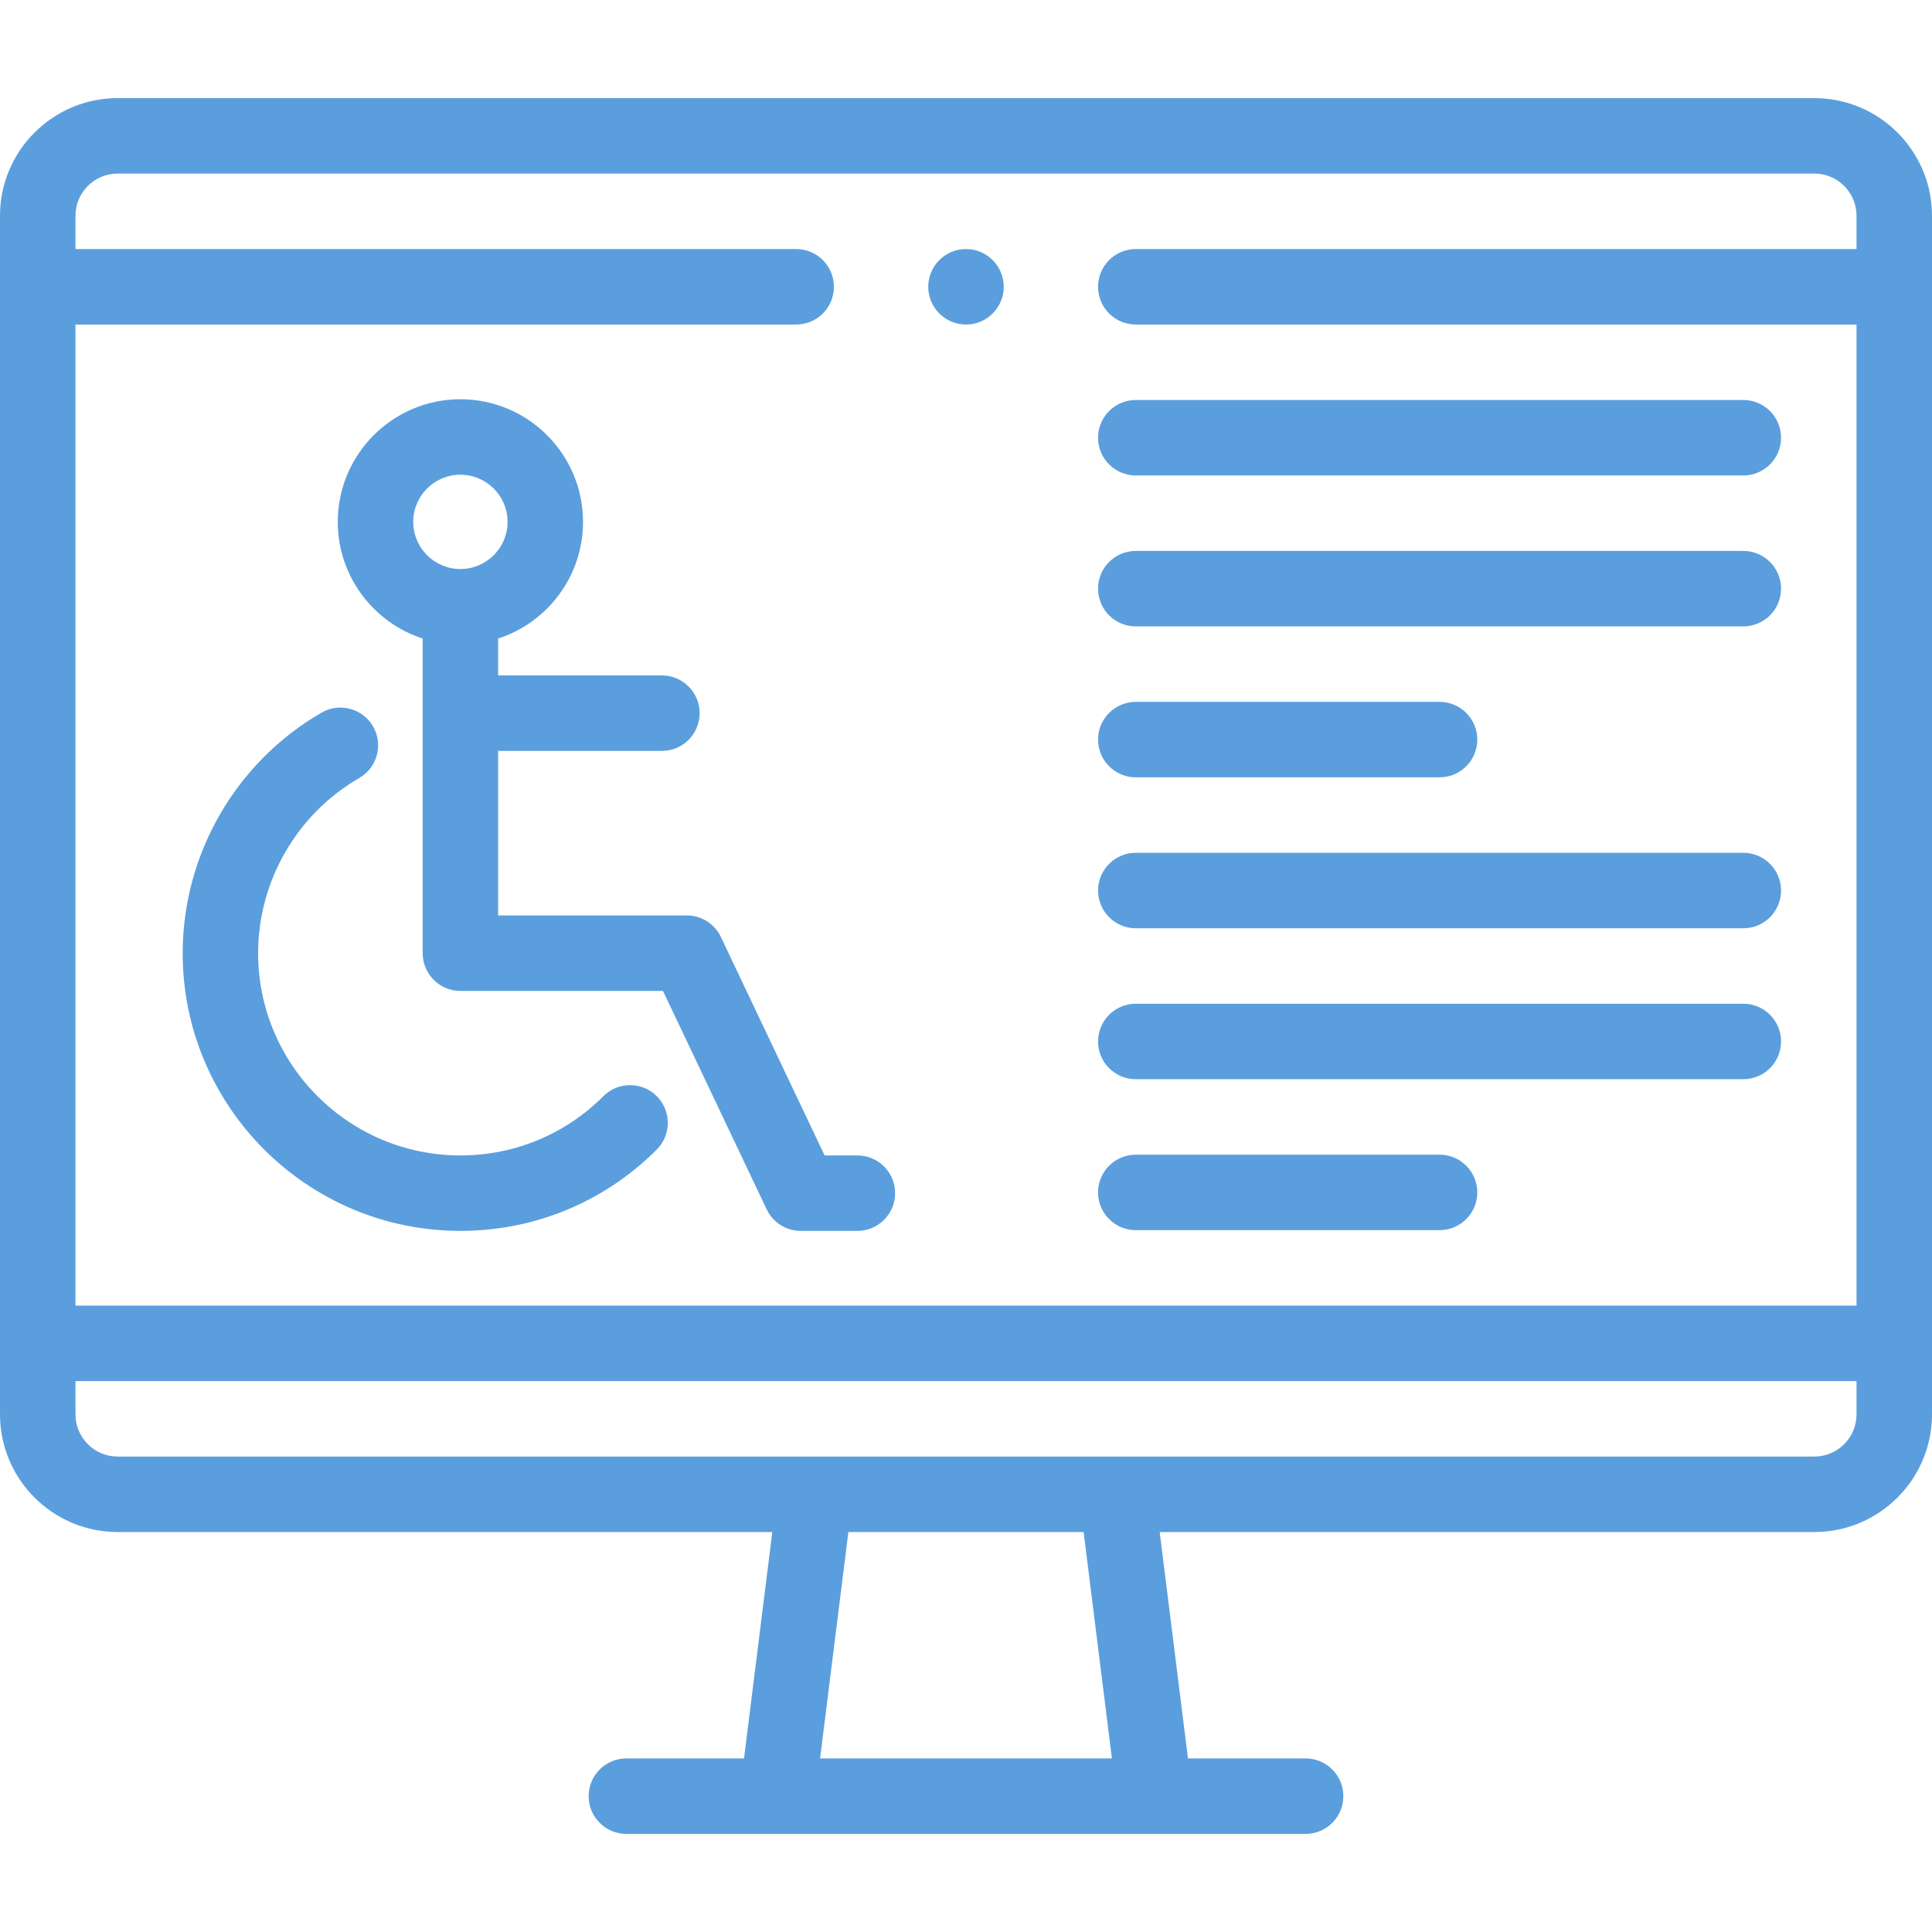
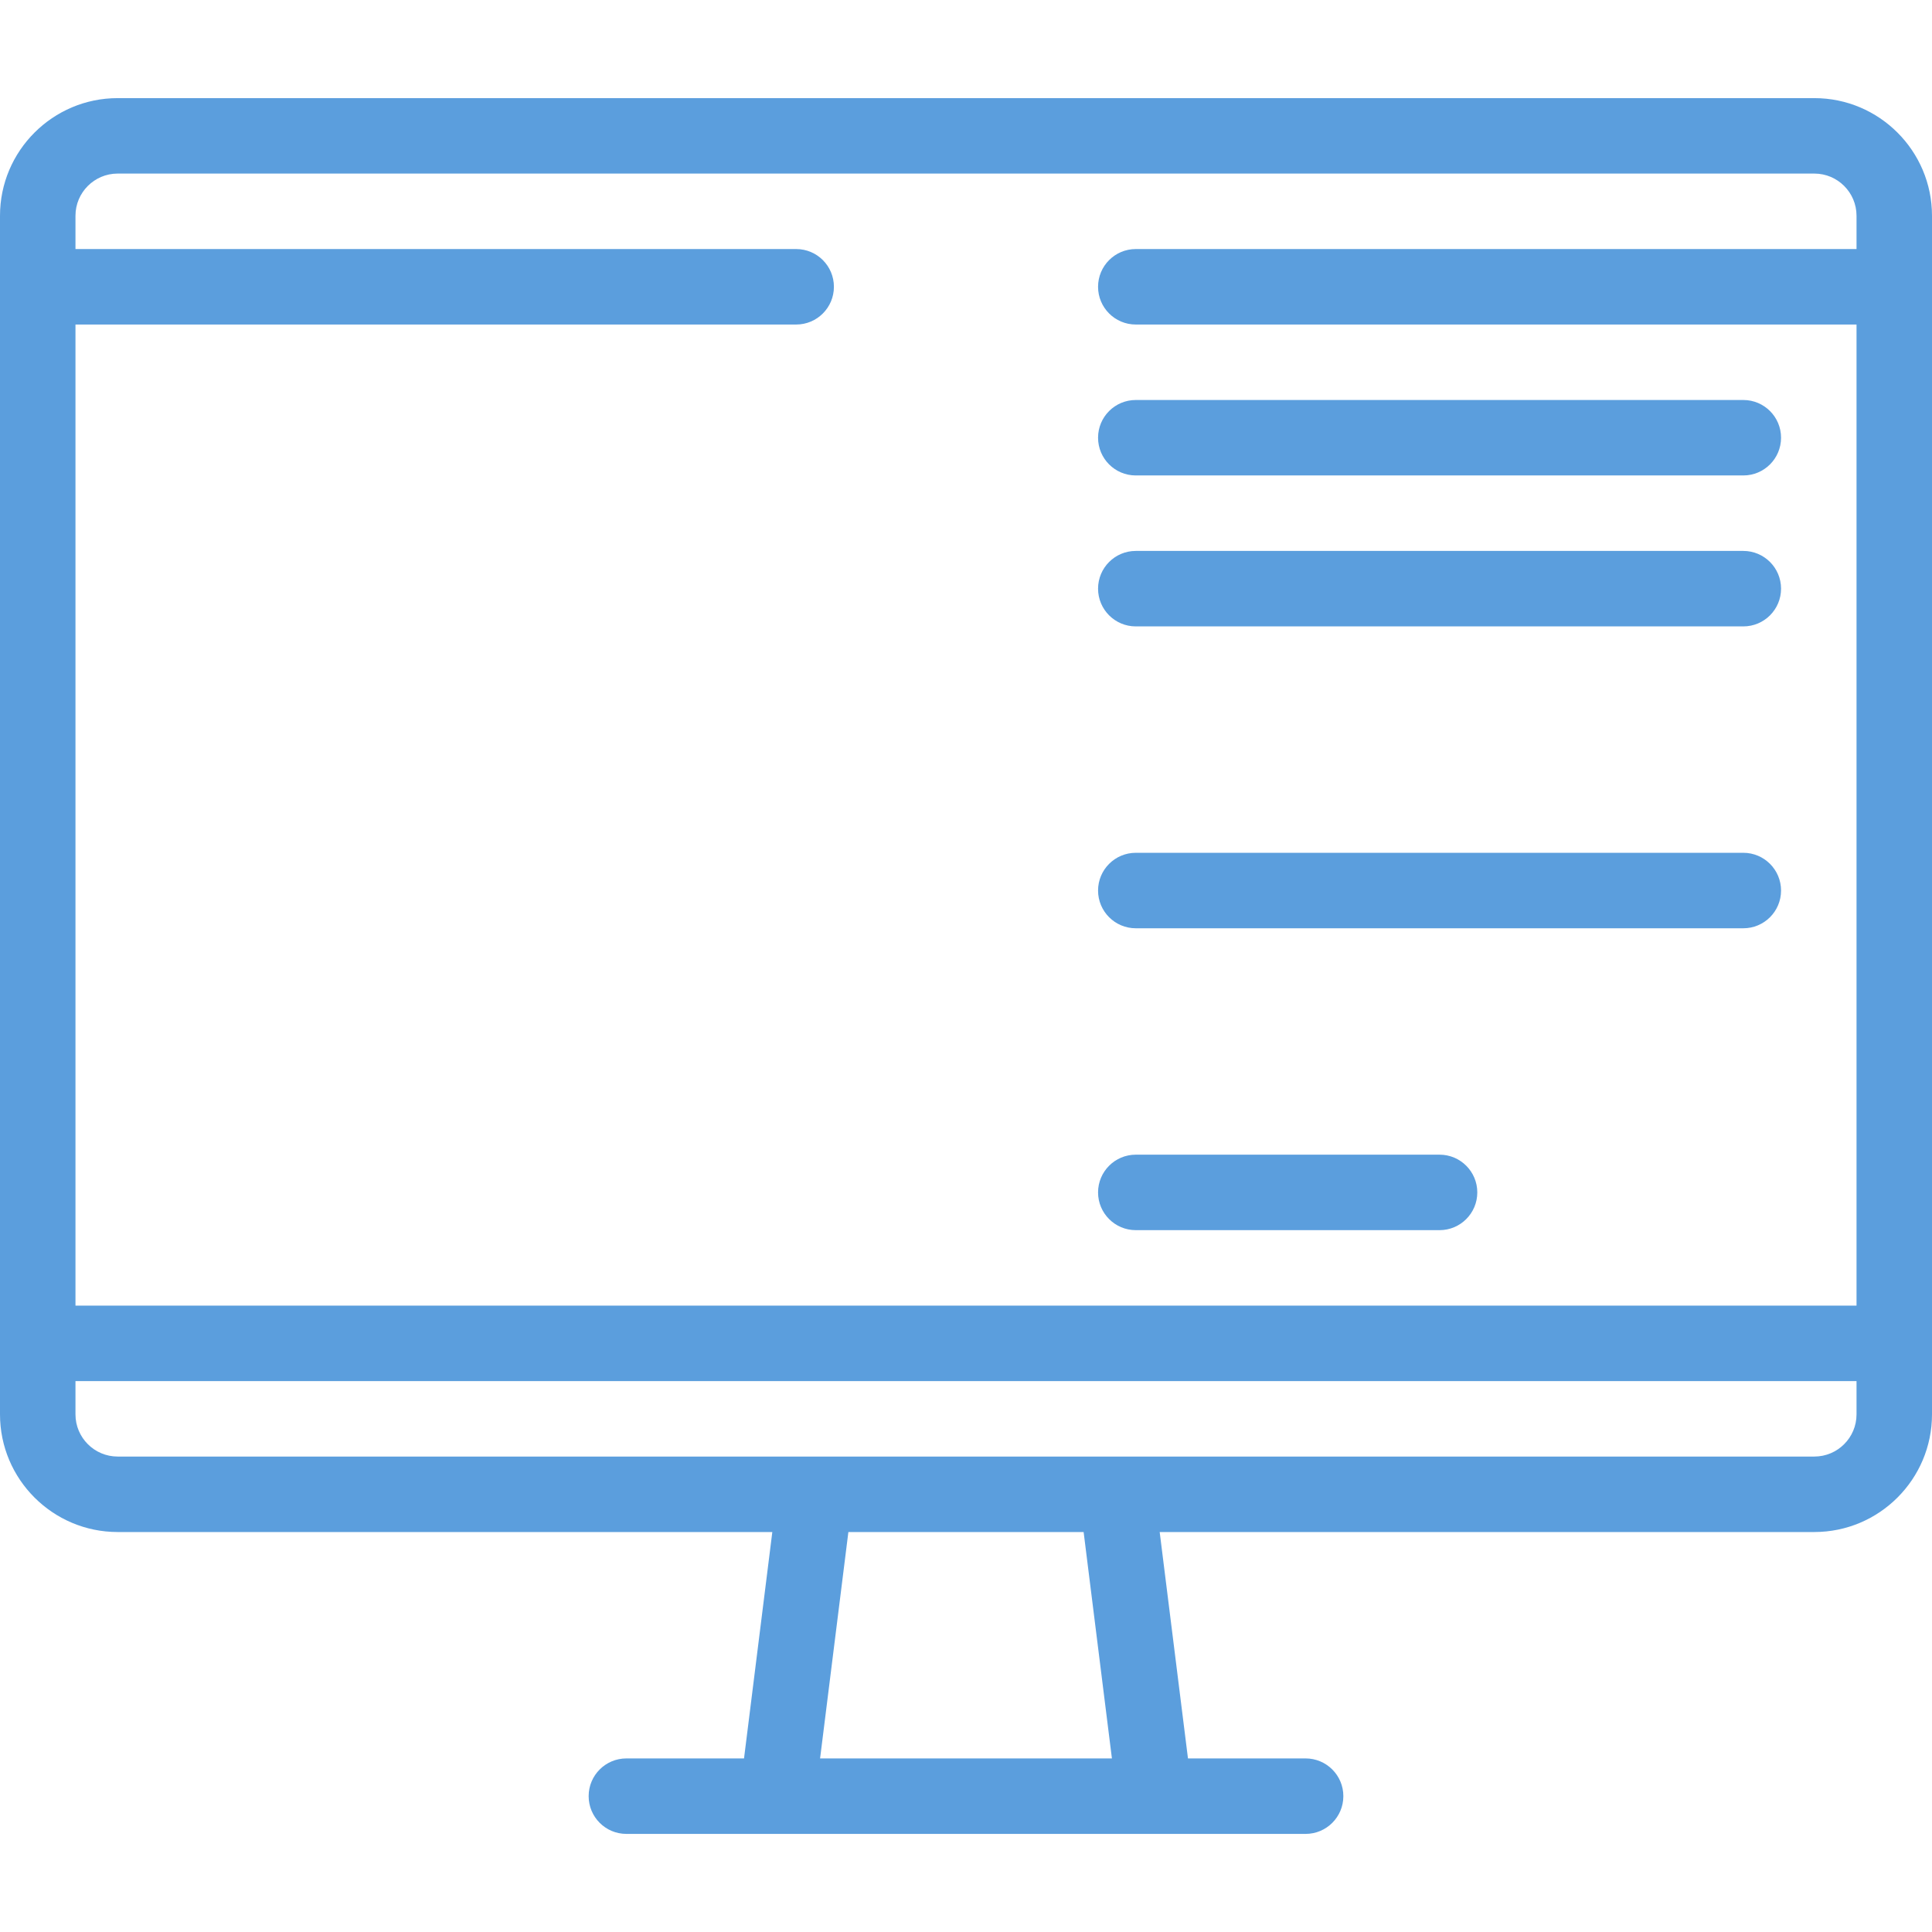
<svg xmlns="http://www.w3.org/2000/svg" width="76" height="76" viewBox="0 0 76 76" fill="none">
  <g clip-path="url(#clip0_184_1390)">
    <path d="M71.372 3.86H4.628C2.076 3.86 0 5.936 0 8.487V55.638C0 58.19 2.076 60.266 4.628 60.266H30.381L29.268 69.172H24.64C23.82 69.172 23.156 69.836 23.156 70.656C23.156 71.476 23.82 72.141 24.64 72.141H51.359C52.179 72.141 52.844 71.476 52.844 70.656C52.844 69.836 52.179 69.172 51.359 69.172H46.732L45.619 60.266H71.372C73.924 60.266 76 58.19 76 55.638V8.487C76 5.936 73.924 3.86 71.372 3.86ZM2.969 8.487C2.969 7.572 3.713 6.828 4.628 6.828H71.372C72.287 6.828 73.031 7.572 73.031 8.487V9.797H73.031H44.679C43.859 9.797 43.195 10.462 43.195 11.282C43.195 12.101 43.859 12.766 44.679 12.766H73.031H73.031V51.359H73.031H2.969V12.766H31.32C32.14 12.766 32.804 12.101 32.804 11.282C32.804 10.462 32.14 9.797 31.32 9.797H2.969V8.487ZM43.74 69.172H32.26L33.373 60.266H42.627L43.74 69.172ZM71.372 57.297H4.628C3.713 57.297 2.969 56.553 2.969 55.638V54.328H73.031H73.031V55.638C73.031 56.553 72.287 57.297 71.372 57.297Z" fill="#5B9EDD" />
-     <path d="M28.358 36.859C28.112 36.341 27.59 36.011 27.017 36.011H19.595V29.539H26.037C26.857 29.539 27.522 28.875 27.522 28.055C27.522 27.235 26.857 26.57 26.037 26.57H19.595V25.119C21.531 24.491 22.935 22.671 22.935 20.529C22.935 17.869 20.771 15.705 18.111 15.705C15.451 15.705 13.287 17.869 13.287 20.529C13.287 22.671 14.691 24.491 16.627 25.119V37.495C16.627 38.315 17.291 38.98 18.111 38.98H26.079L30.159 47.573C30.405 48.09 30.927 48.42 31.5 48.42H33.726C34.546 48.42 35.211 47.756 35.211 46.936C35.211 46.116 34.546 45.452 33.726 45.452H32.438L28.358 36.859ZM18.111 18.674C19.134 18.674 19.966 19.506 19.966 20.529C19.966 21.552 19.134 22.384 18.111 22.384C17.087 22.384 16.255 21.552 16.255 20.529C16.255 19.506 17.088 18.674 18.111 18.674Z" fill="#5B9EDD" />
-     <path d="M23.736 43.121C22.234 44.624 20.236 45.452 18.11 45.452C13.723 45.452 10.154 41.883 10.154 37.495C10.154 34.662 11.679 32.022 14.132 30.605C14.842 30.195 15.086 29.287 14.676 28.577C14.266 27.867 13.358 27.624 12.648 28.034C9.279 29.979 7.186 33.605 7.186 37.495C7.186 43.519 12.086 48.42 18.11 48.42C21.029 48.42 23.772 47.284 25.836 45.221C26.415 44.641 26.415 43.701 25.836 43.121C25.256 42.542 24.316 42.542 23.736 43.121Z" fill="#5B9EDD" />
    <path d="M44.679 18.703H68.578C69.398 18.703 70.062 18.039 70.062 17.219C70.062 16.399 69.398 15.735 68.578 15.735H44.679C43.859 15.735 43.195 16.399 43.195 17.219C43.195 18.039 43.859 18.703 44.679 18.703Z" fill="#5B9EDD" />
    <path d="M44.679 24.641H68.578C69.398 24.641 70.062 23.976 70.062 23.157C70.062 22.337 69.398 21.672 68.578 21.672H44.679C43.859 21.672 43.195 22.337 43.195 23.157C43.195 23.976 43.859 24.641 44.679 24.641Z" fill="#5B9EDD" />
-     <path d="M44.679 30.578H56.629C57.448 30.578 58.113 29.914 58.113 29.094C58.113 28.274 57.448 27.61 56.629 27.61H44.679C43.859 27.61 43.195 28.274 43.195 29.094C43.195 29.914 43.859 30.578 44.679 30.578Z" fill="#5B9EDD" />
    <path d="M44.679 36.516H68.578C69.398 36.516 70.062 35.851 70.062 35.032C70.062 34.212 69.398 33.547 68.578 33.547H44.679C43.859 33.547 43.195 34.212 43.195 35.032C43.195 35.851 43.859 36.516 44.679 36.516Z" fill="#5B9EDD" />
-     <path d="M44.679 42.453H68.578C69.398 42.453 70.062 41.789 70.062 40.969C70.062 40.149 69.398 39.485 68.578 39.485H44.679C43.859 39.485 43.195 40.149 43.195 40.969C43.195 41.789 43.859 42.453 44.679 42.453Z" fill="#5B9EDD" />
    <path d="M44.679 48.391H56.629C57.448 48.391 58.113 47.726 58.113 46.907C58.113 46.087 57.448 45.422 56.629 45.422H44.679C43.859 45.422 43.195 46.087 43.195 46.907C43.195 47.726 43.859 48.391 44.679 48.391Z" fill="#5B9EDD" />
-     <path d="M38 12.766C38.82 12.766 39.484 12.101 39.484 11.282C39.484 10.462 38.82 9.797 38 9.797H37.999C37.179 9.797 36.515 10.462 36.515 11.282C36.515 12.101 37.18 12.766 38 12.766Z" fill="#5B9EDD" />
  </g>
  <defs>
    <clipPath id="clip0_184_1390">
      <rect width="76" height="76" fill="white" />
    </clipPath>
  </defs>
</svg>